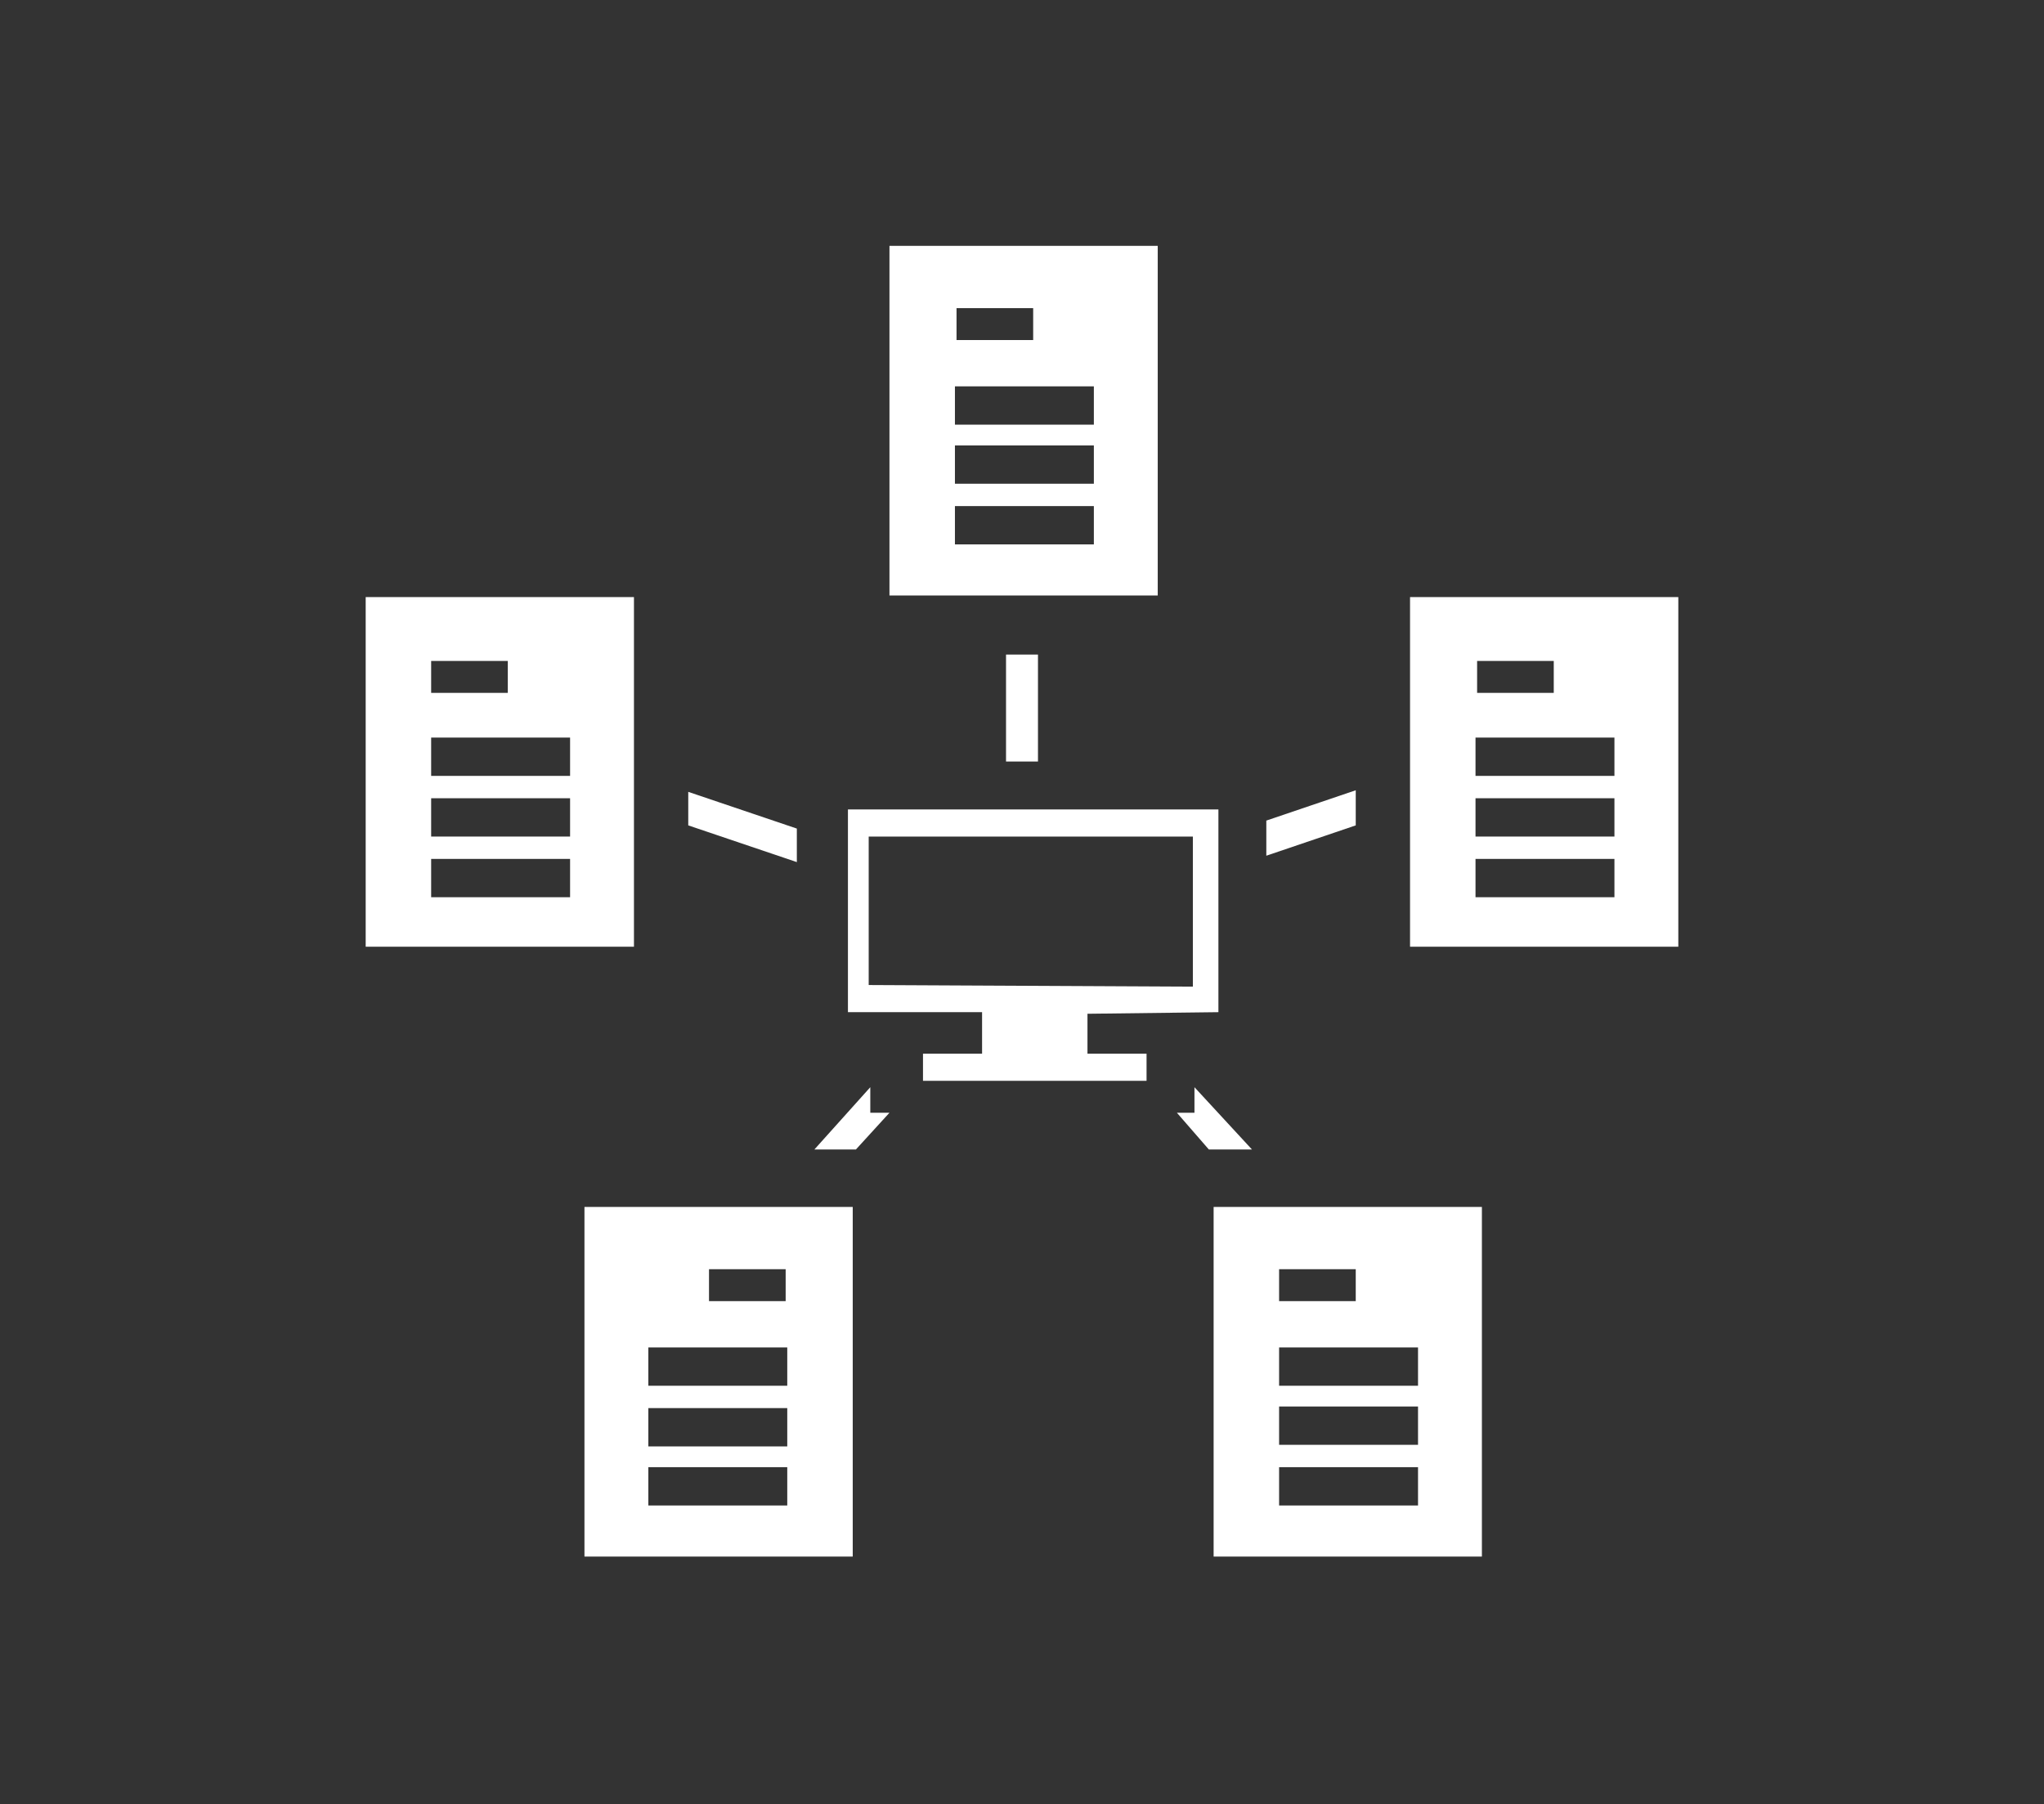
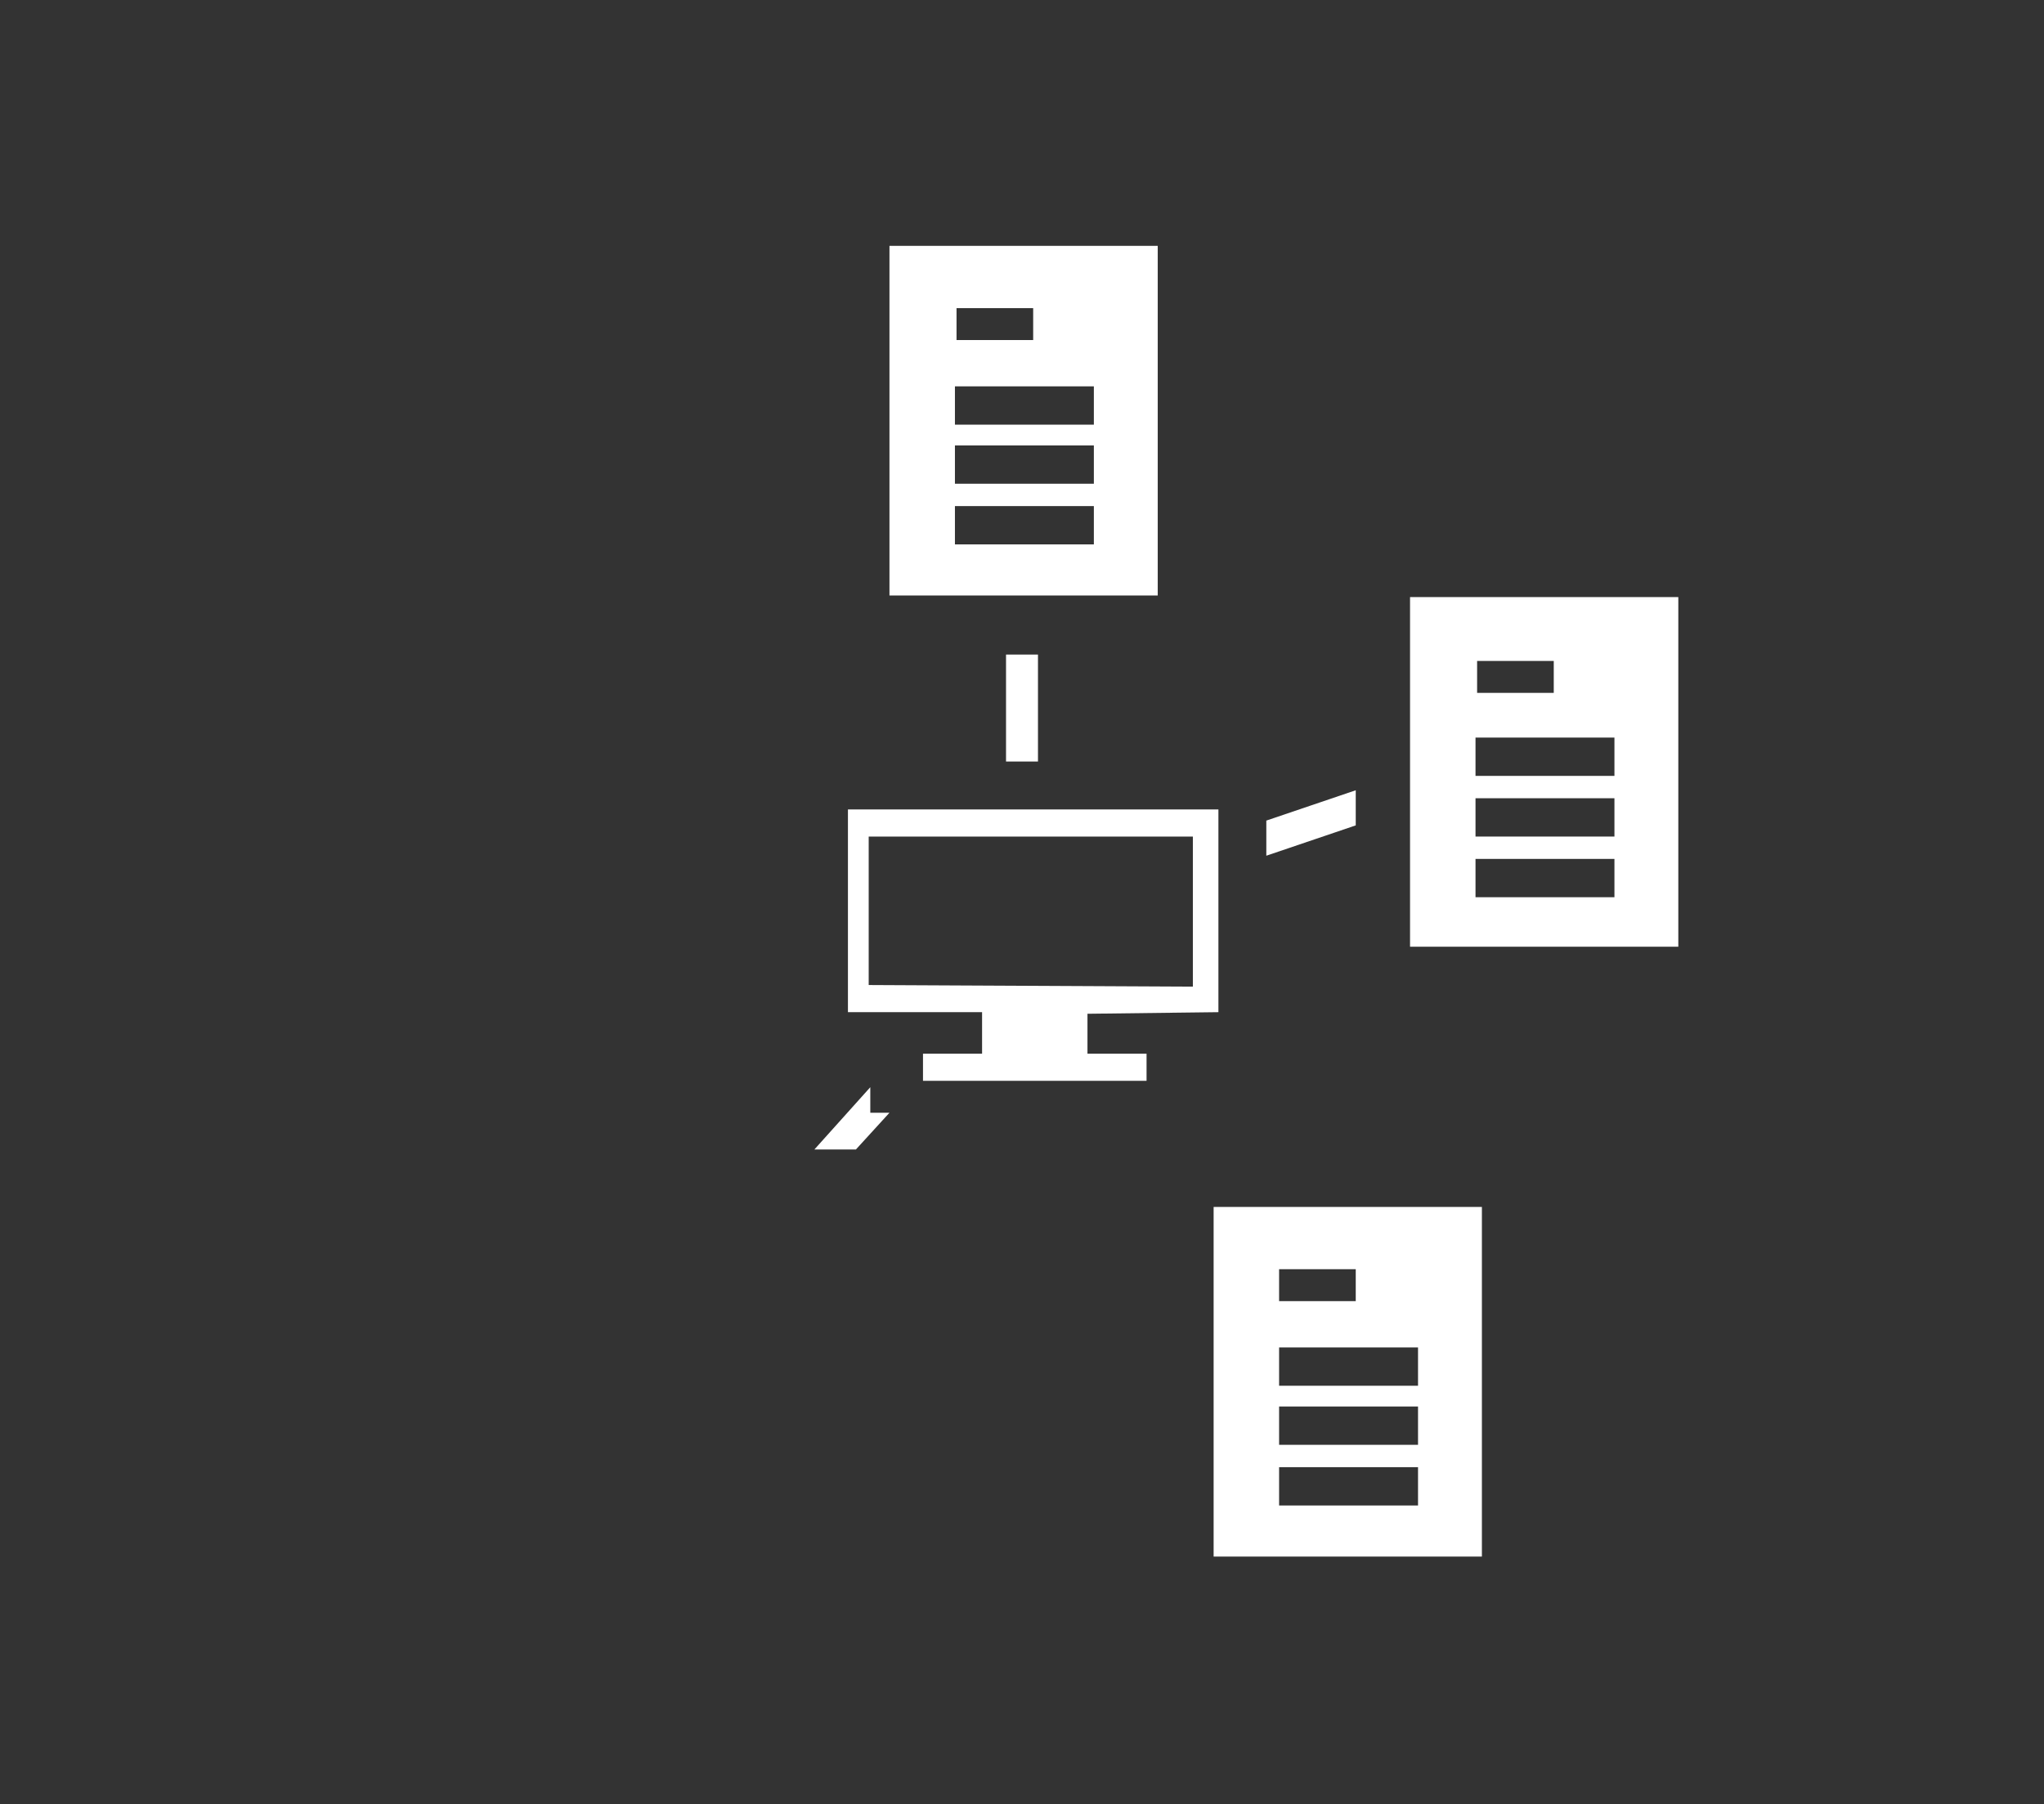
<svg xmlns="http://www.w3.org/2000/svg" version="1.1" id="Capa_1" x="0px" y="0px" viewBox="-335 344 128 113" style="enable-background:new -335 344 128 113;" xml:space="preserve">
  <rect x="-335" y="344" width="128" height="113" fill="#333333" stroke="none" />
  <style type="text/css">
	.st0{fill:#FFFFFF;}
</style>
  <rect x="-272" y="385" class="st0" width="2" height="6.7" />
  <polygon class="st0" points="-255.7,395.4 -250.1,393.5 -250.1,395.7 -255.7,397.6 " />
-   <polygon class="st0" points="-291.9,395.7 -291.9,393.6 -285.1,395.9 -285.1,398 " />
  <path class="st0" d="M-258.7,407.4v-12.7h-22.6h-0.6v12.7h8.4v2.6h-3.7v1.7h14V410h-3.7v-2.5L-258.7,407.4L-258.7,407.4z   M-280.6,405.7v-9.3h20.3v9.4L-280.6,405.7L-280.6,405.7z" />
-   <path class="st0" d="M-311.2,381.4h-0.9v21.9h16.8v-21.9H-311.2z M-308,385.4h4.8v2h-4.8V385.4z M-299.3,400.2h-8.7v-2.4h8.7V400.2z   M-299.3,396.4h-8.7V394h8.7V396.4z M-299.3,392.6h-8.7v-2.4h8.7V392.6z" />
  <path class="st0" d="M-278.4,359.4h-0.9v21.9h16.8v-21.9H-278.4z M-275.1,363.3h4.8v2h-4.8V363.3z M-266.5,378.1h-8.7v-2.4h8.7  V378.1z M-266.5,374.3h-8.7v-2.4h8.7V374.3z M-266.5,370.6h-8.7v-2.4h8.7V370.6z" />
  <path class="st0" d="M-245.8,381.4h-0.9v21.9h16.8v-21.9H-245.8z M-242.5,385.4h4.8v2h-4.8V385.4z M-233.9,400.2h-8.7v-2.4h8.7  V400.2z M-233.9,396.4h-8.7V394h8.7V396.4z M-233.9,392.6h-8.7v-2.4h8.7V392.6z" />
  <g>
    <g>
-       <polygon class="st0" points="-259.3,416 -261.3,413.7 -260.2,413.7 -260.2,412.1 -256.6,416   " />
      <path class="st0" d="M-258.1,419.6h-0.9v21.9h16.8v-21.9H-258.1z M-254.9,423.5h4.8v2h-4.8V423.5z M-246.2,438.3h-8.7v-2.4h8.7    V438.3z M-246.2,434.5h-8.7v-2.4h8.7V434.5z M-246.2,430.8h-8.7v-2.4h8.7V430.8z" />
    </g>
    <g>
      <polygon class="st0" points="-281.4,416 -279.3,413.7 -280.5,413.7 -280.5,412.1 -284,416   " />
-       <path class="st0" d="M-298.4,419.6v21.9h16.8v-21.9h-0.9H-298.4z M-285.8,425.5h-4.8v-2h4.8V425.5z M-294.4,435.9h8.7v2.4h-8.7    V435.9z M-294.4,432.2h8.7v2.4h-8.7V432.2z M-294.4,428.4h8.7v2.4h-8.7V428.4z" />
    </g>
  </g>
</svg>